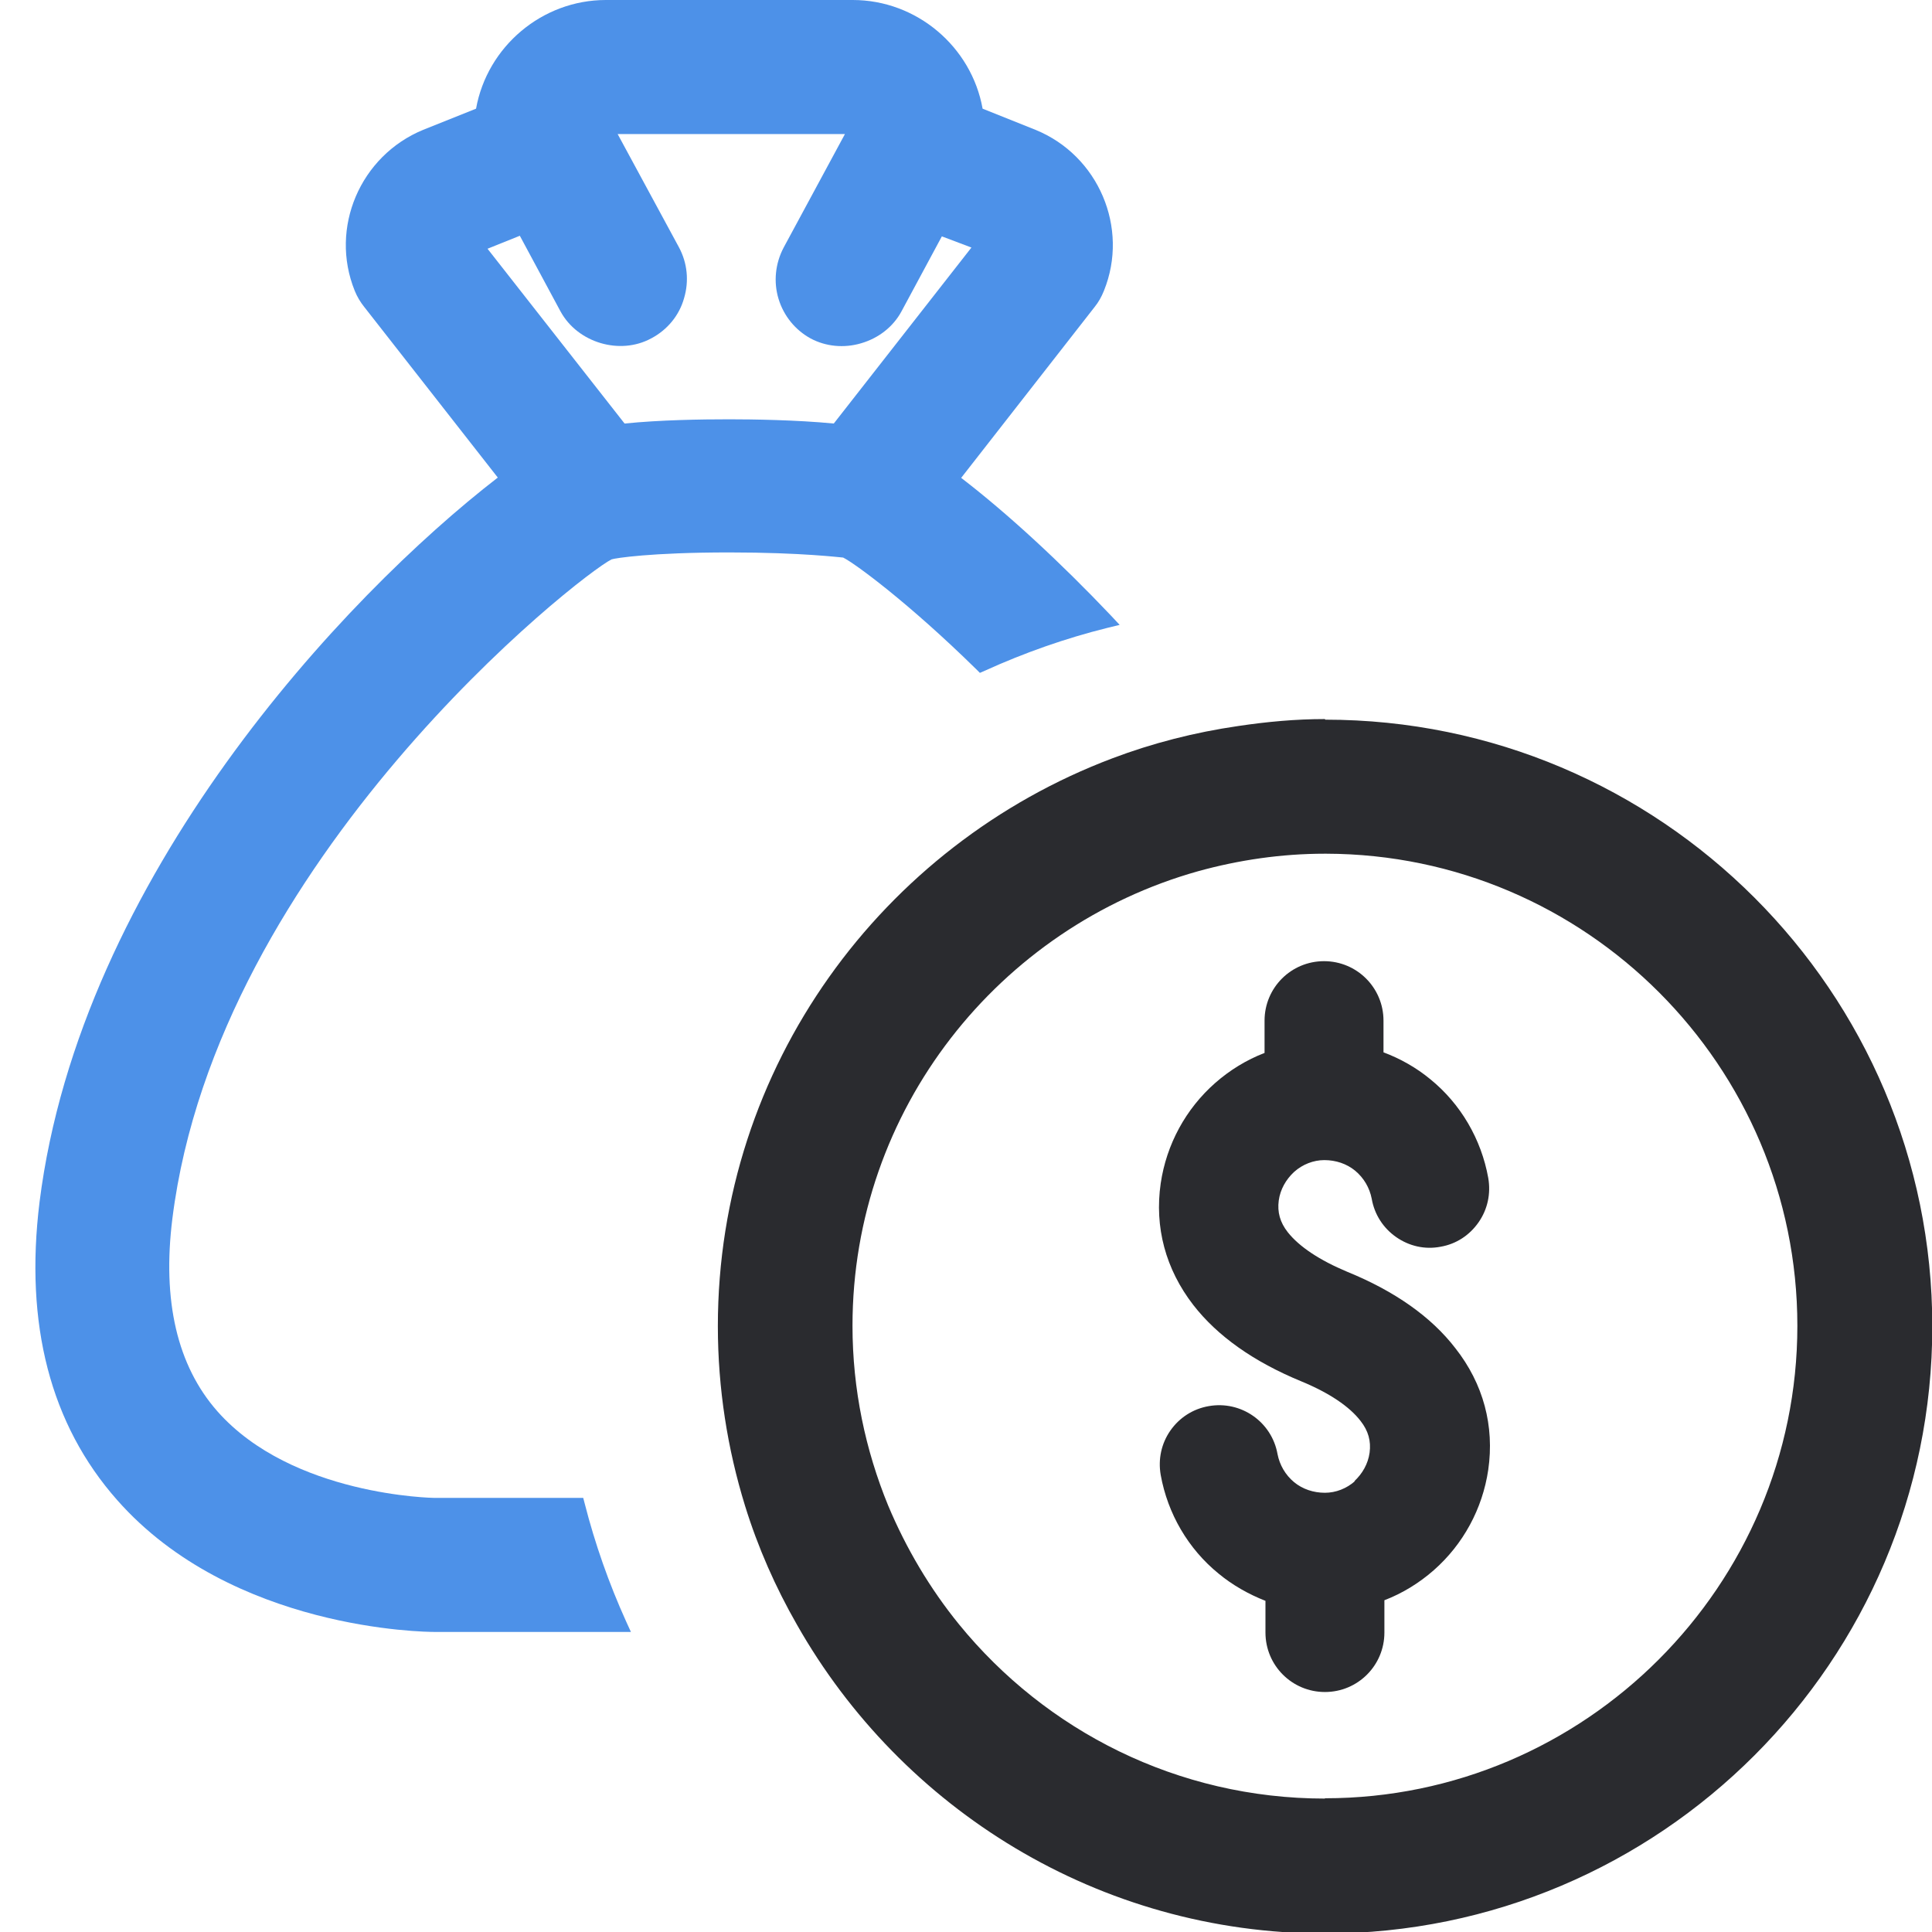
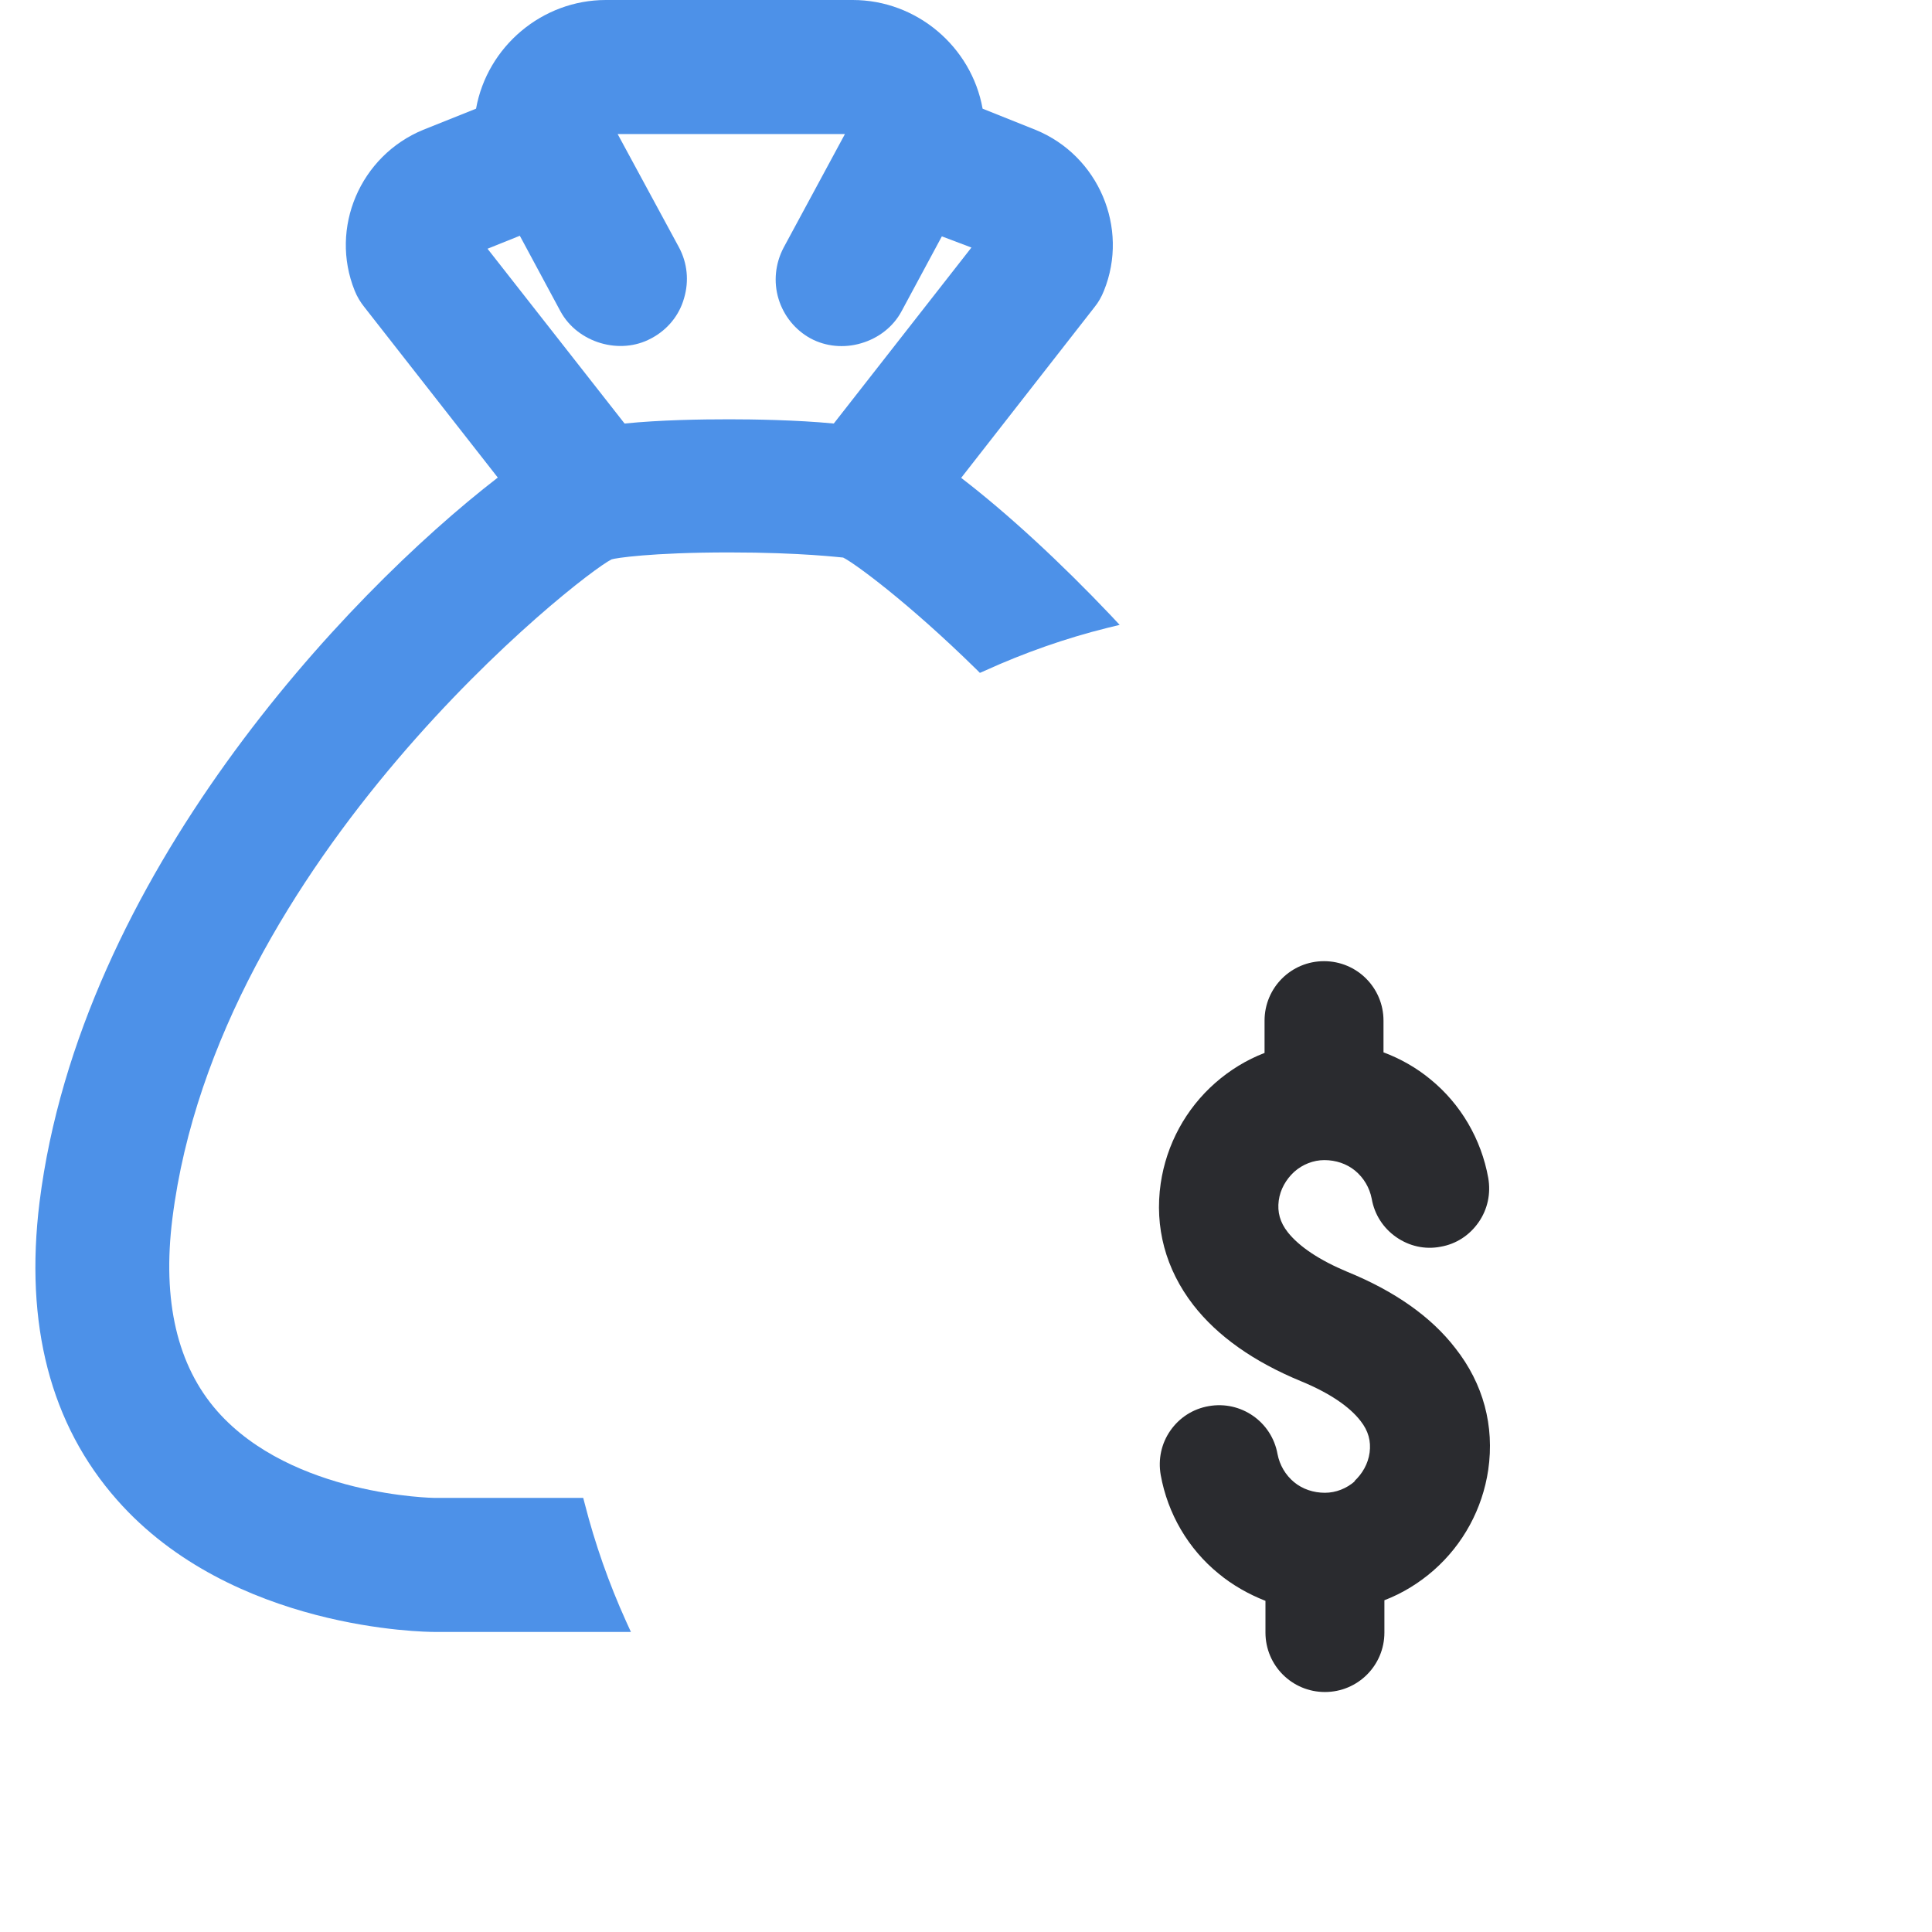
<svg xmlns="http://www.w3.org/2000/svg" id="Layer_1" viewBox="0 0 64 64">
  <defs>
    <style>.cls-1{fill:#4d91e8;}.cls-1,.cls-2{stroke-width:0px;}.cls-2{fill:#2a2b2f;}</style>
  </defs>
  <path class="cls-2" d="m44.89,49.06c-.28.25-.64.39-1,.39-.38,0-.74-.12-1.02-.35-.29-.24-.48-.57-.55-.93-.19-1.07-1.21-1.78-2.28-1.59-.52.09-.97.38-1.27.81s-.41.95-.32,1.47c.23,1.28.91,2.45,1.92,3.27.46.38.99.68,1.55.9v1.05c0,1.09.88,1.97,1.97,1.97s1.97-.88,1.97-1.97v-1.07c.6-.23,1.15-.57,1.63-.99.98-.86,1.62-2.04,1.81-3.33.21-1.45-.16-2.85-1.09-4.03-.8-1.04-2.01-1.89-3.58-2.53-.91-.38-1.59-.83-1.97-1.31-.26-.33-.35-.67-.3-1.05.05-.37.24-.7.51-.95.28-.25.64-.39,1-.39.38,0,.74.12,1.02.35.29.24.48.57.55.93.09.52.38.97.81,1.27.43.3.95.42,1.47.32.52-.09.96-.38,1.26-.81s.41-.95.32-1.47h0c-.23-1.28-.91-2.45-1.92-3.27-.46-.38-.99-.68-1.55-.89v-1.05c0-1.09-.88-1.97-1.97-1.97s-1.97.88-1.97,1.97v1.07c-.6.23-1.15.57-1.63.99-.98.86-1.62,2.04-1.81,3.33-.21,1.45.16,2.84,1.08,4.03.8,1.03,2,1.88,3.58,2.53.92.38,1.59.83,1.96,1.31.26.33.35.67.3,1.05-.05.37-.24.7-.51.95Z" />
  <path class="cls-1" d="m36.81,20.4c-1.67-1.76-3.42-3.38-4.97-4.57l4.42-5.66c.13-.16.23-.34.31-.54.84-2.08-.18-4.48-2.27-5.33l-1.75-.7c-.37-2.06-2.19-3.6-4.3-3.6h-8.18c-2.11,0-3.93,1.54-4.3,3.6l-1.75.7c-2.09.86-3.11,3.25-2.27,5.33.08.2.19.38.31.53l4.43,5.66c-5.1,3.94-13.83,13.25-15.18,24-.5,4.05.36,7.37,2.57,9.87,3.81,4.32,10.24,4.37,10.51,4.37h6.51l-.16-.35c-.57-1.26-1.03-2.57-1.37-3.9l-.05-.19h-4.93s-4.71-.06-7.19-2.87c-1.33-1.51-1.83-3.66-1.49-6.38,1.49-11.91,13.51-21.33,14.55-21.84.11-.04,1.3-.23,3.9-.23,2.42,0,3.71.17,3.77.17.37.18,2.16,1.49,4.41,3.7l.12.12.16-.07c1.32-.6,2.69-1.08,4.06-1.42l.41-.1-.29-.31Zm-15.22-9.2c.52-.28.91-.75,1.07-1.32.17-.57.11-1.17-.17-1.69l-2.03-3.75h7.53s-2.03,3.76-2.03,3.76c-.28.53-.34,1.14-.17,1.7.17.56.55,1.03,1.06,1.31.5.27,1.11.33,1.68.16.58-.17,1.06-.55,1.33-1.05l1.34-2.49.98.37-4.56,5.83c-1.24-.12-2.69-.14-3.46-.14-.94,0-2.28.02-3.47.14l-4.54-5.79,1.07-.43,1.35,2.51c.57,1.04,1.97,1.45,3,.89Z" />
-   <path class="cls-2" d="m43.89,23.82c-.98,0-1.93.09-2.87.23-1.45.21-2.85.57-4.17,1.07-7.61,2.87-13.07,10.2-13.07,18.81,0,2.07.32,4.07.9,5.95.43,1.39,1.01,2.7,1.72,3.94,3.46,6.1,10,10.23,17.5,10.23,11.09,0,20.11-9.02,20.11-20.11s-9.02-20.1-20.11-20.1Zm0,35.76c-4.89,0-9.25-2.25-12.12-5.77-.96-1.18-1.75-2.51-2.35-3.94-.75-1.83-1.18-3.84-1.18-5.95,0-7.17,4.86-13.21,11.45-15.06,1.34-.37,2.75-.58,4.2-.58h.04c8.61.02,15.61,7.03,15.61,15.64s-7.03,15.65-15.65,15.65Z" />
</svg>